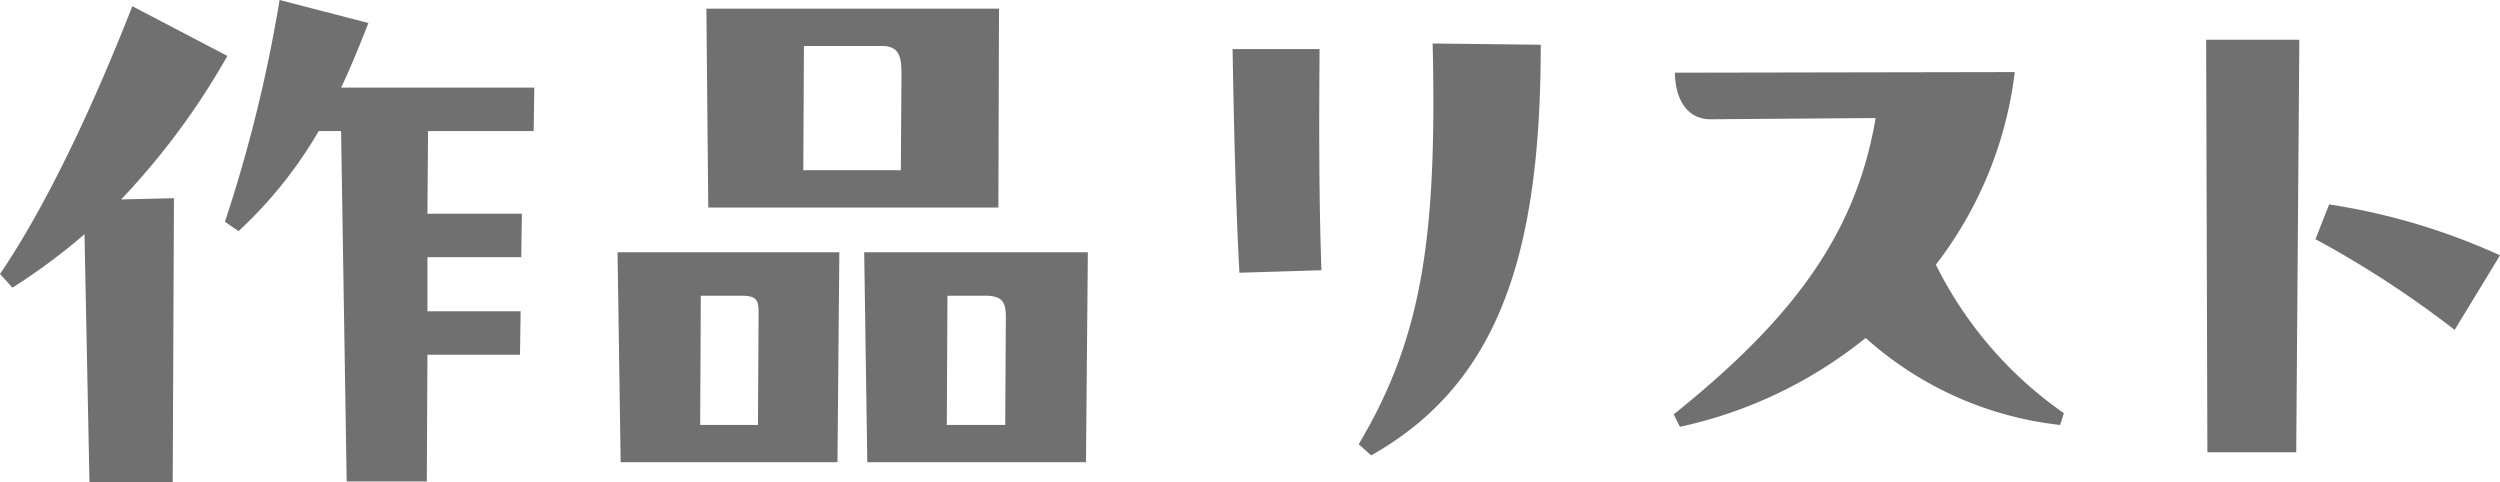
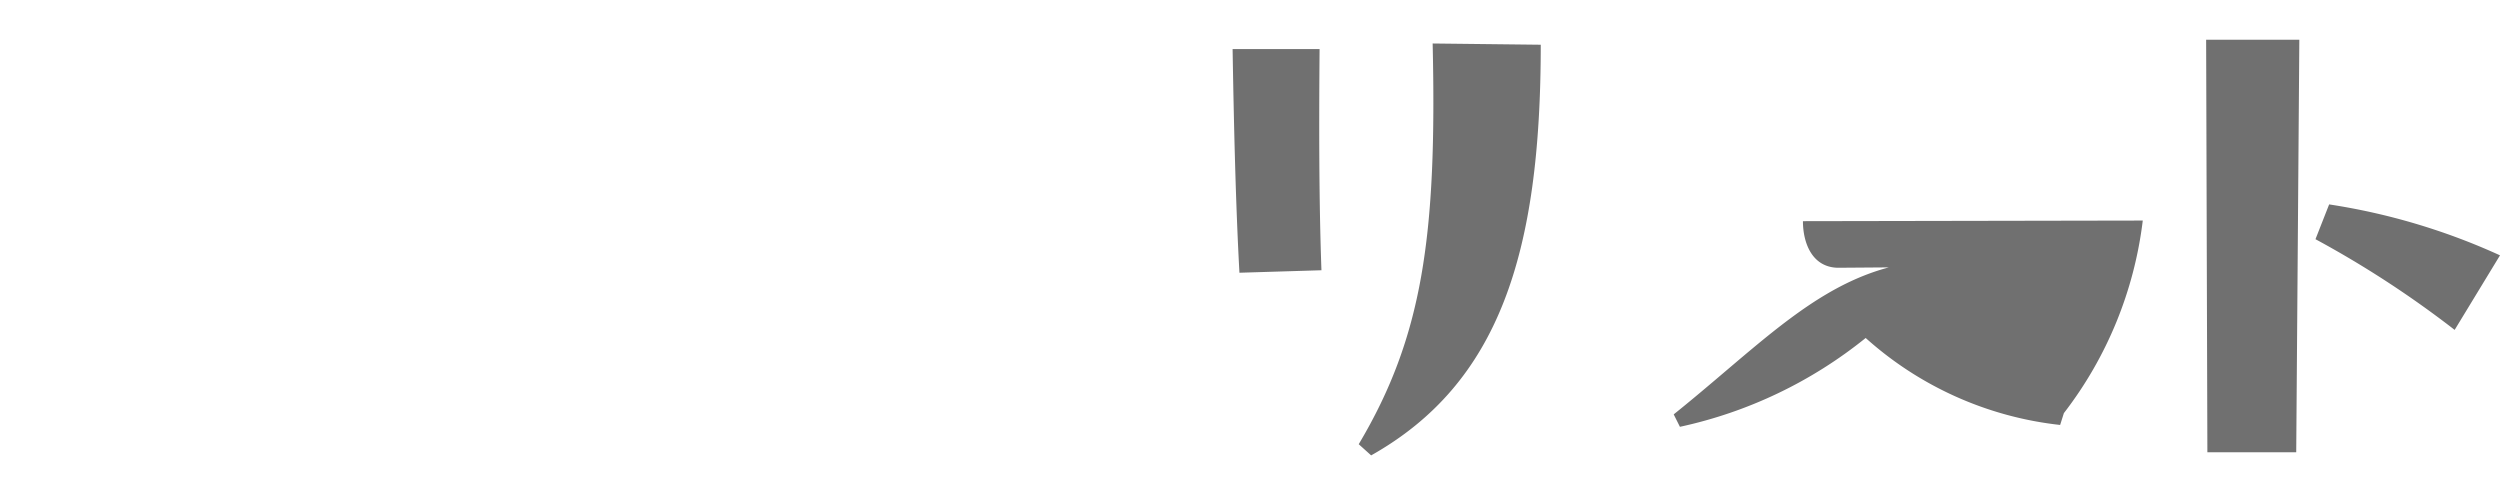
<svg xmlns="http://www.w3.org/2000/svg" width="201.2" height="38.8" viewBox="0 0 201.2 38.8">
  <g transform="translate(-636.9 -4014.85)">
-     <path d="M-18.65-31.1c.75-1.55,1.45-3.3,2.2-5.2l-7.15-1.85A116.5,116.5,0,0,1-28-20.3l1.1.75a34.86,34.86,0,0,0,6.45-8.05h1.8L-18.2.6h6.45l.05-10.2h7.45l.05-3.5h-7.5v-4.35h7.55l.05-3.5h-7.6l.05-6.65h8.5l.05-3.5Zm-16.8-6.55c-3.45,8.8-7.15,16.4-10.65,21.55l1,1.1a48.322,48.322,0,0,0,5.8-4.3L-38.9.65h6.7l.1-22.85-4.25.1A58.706,58.706,0,0,0-27.8-33.65Zm69.7,16.2.05-16H10.75l.15,16Zm-9.4-13c1.35,0,1.6.75,1.6,2.2l-.05,7.8H18.55l.05-10ZM3.85-.95H21.3l.15-16.9H3.6Zm19.6-16.9L23.7-.95H41.3l.15-16.9Zm-9.85,3.5c1.3,0,1.35.45,1.35,1.5l-.05,8.9H10.25l.05-10.4Zm19.6,0c1.4,0,1.65.55,1.65,1.75L34.8-3.95H30.1l.05-10.4Z" transform="translate(683 4053)" fill="#707070" />
-     <path d="M-33.8-34.65c.35,15.45-.8,23.6-5.95,32.25l1,.9C-28.45-7.3-25.1-17.75-25.1-34.55Zm-16.1.45c.1,6.05.25,12.55.55,18l6.6-.2c-.2-5.5-.2-11.75-.15-17.8ZM17-4.9A31.687,31.687,0,0,1,6.7-16.85a31.57,31.57,0,0,0,6.35-15.5l-27.35.05c0,1.7.7,3.7,2.8,3.75l13.35-.1C.25-19.15-5-12.35-14.4-4.8l.5,1A35.88,35.88,0,0,0,1.05-10.95a27.991,27.991,0,0,0,15.65,7ZM35.7-1.75l.25-33.2h-7.5l.1,33.2ZM52.1-17.6a51.967,51.967,0,0,0-13.75-4.1l-1.1,2.8a81.841,81.841,0,0,1,11.2,7.3Z" transform="translate(786 4053)" fill="#707070" />
+     <path d="M-33.8-34.65c.35,15.45-.8,23.6-5.95,32.25l1,.9C-28.45-7.3-25.1-17.75-25.1-34.55Zm-16.1.45c.1,6.05.25,12.55.55,18l6.6-.2c-.2-5.5-.2-11.75-.15-17.8ZM17-4.9a31.57,31.57,0,0,0,6.35-15.5l-27.35.05c0,1.7.7,3.7,2.8,3.75l13.35-.1C.25-19.15-5-12.35-14.4-4.8l.5,1A35.88,35.88,0,0,0,1.05-10.95a27.991,27.991,0,0,0,15.65,7ZM35.7-1.75l.25-33.2h-7.5l.1,33.2ZM52.1-17.6a51.967,51.967,0,0,0-13.75-4.1l-1.1,2.8a81.841,81.841,0,0,1,11.2,7.3Z" transform="translate(786 4053)" fill="#707070" />
  </g>
</svg>